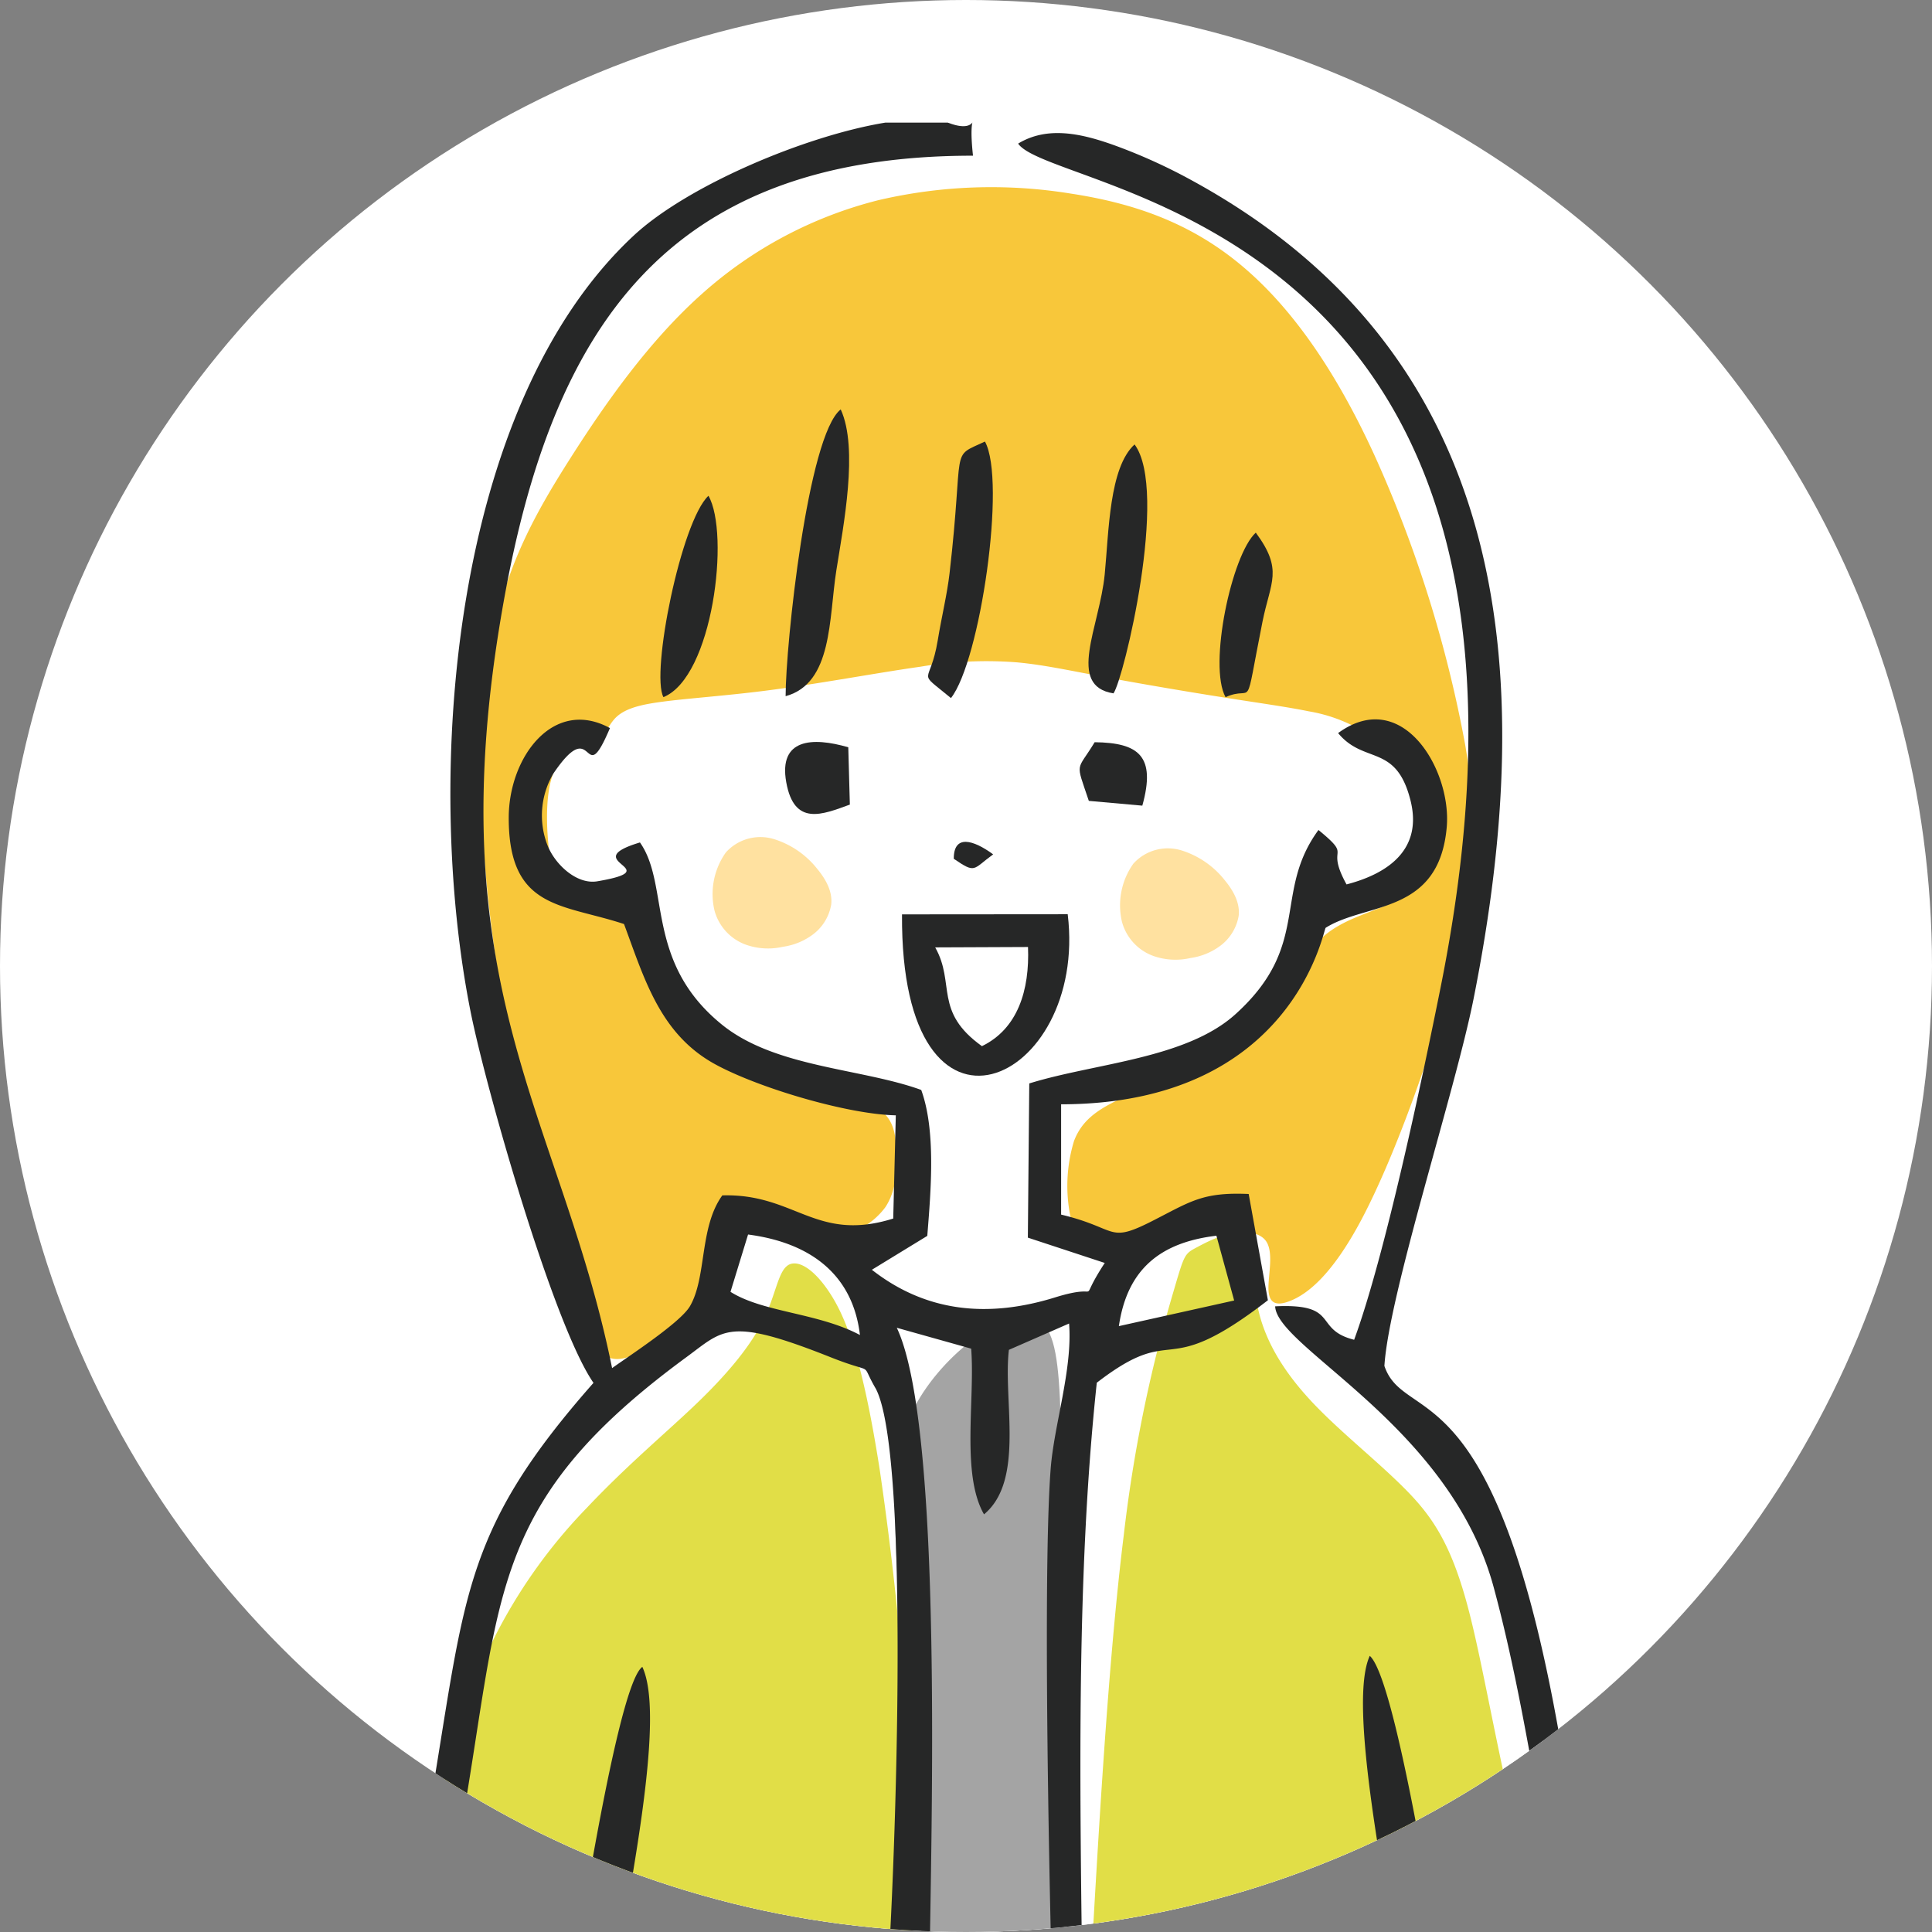
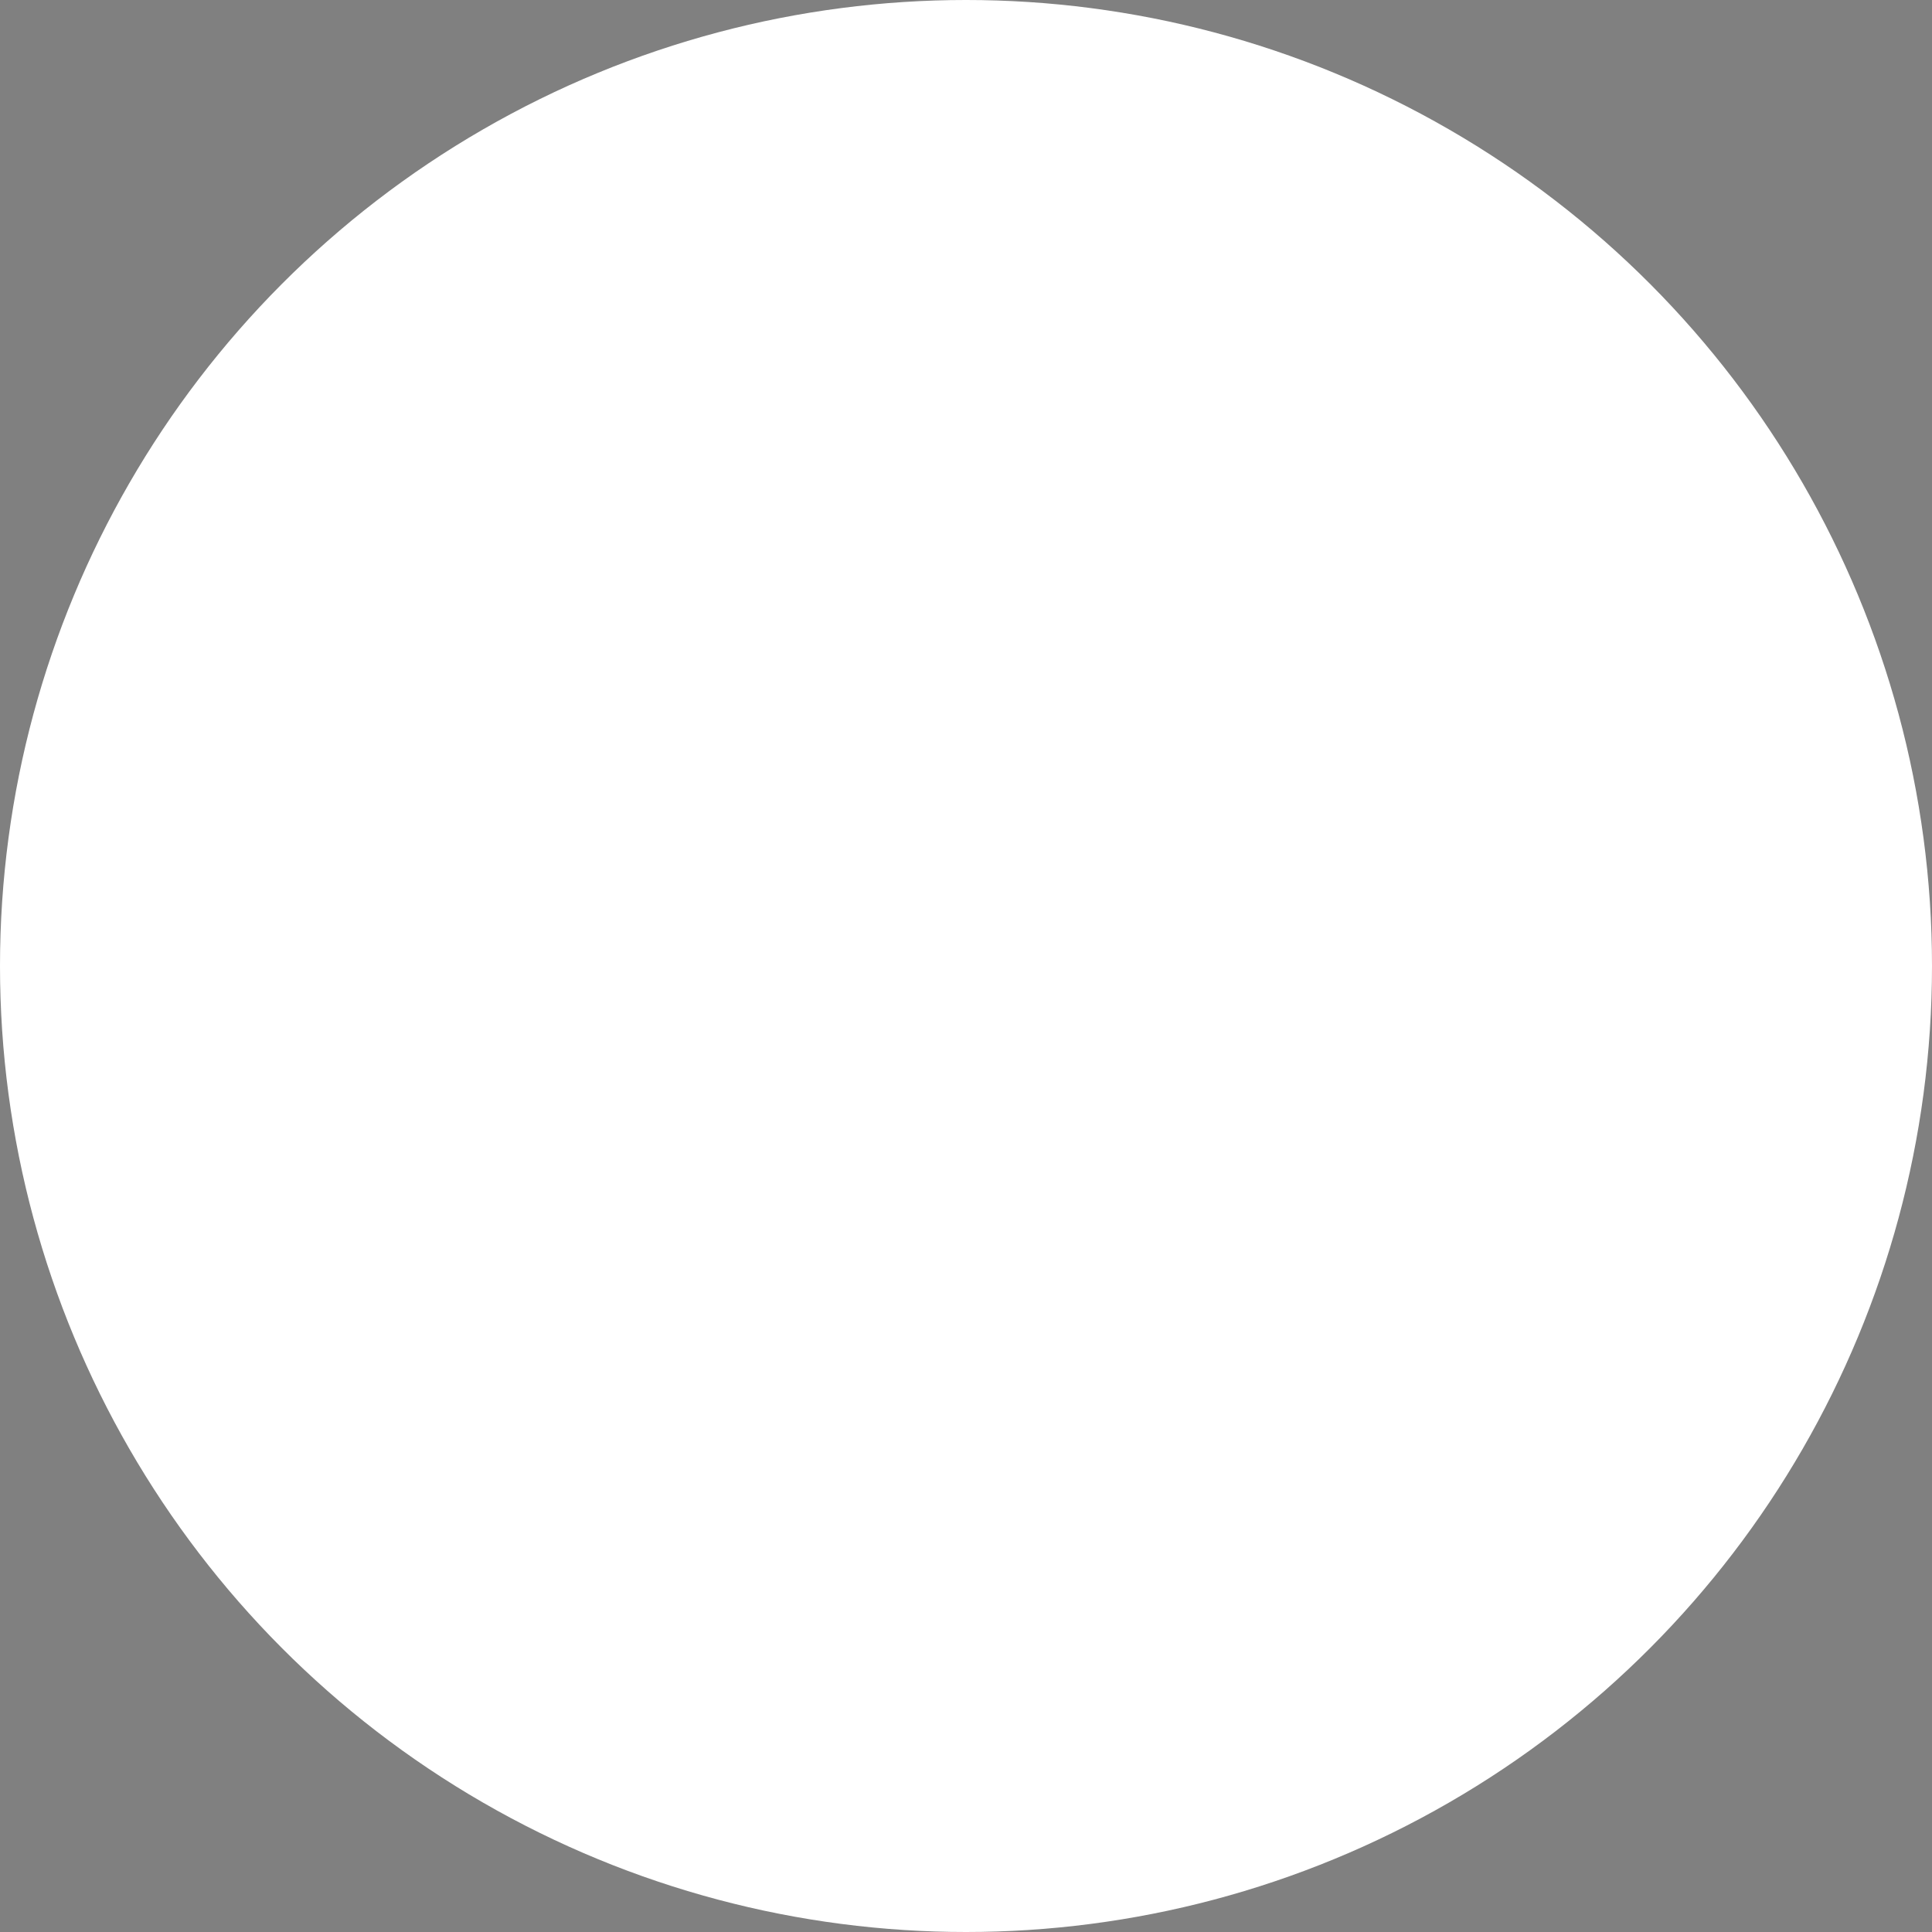
<svg xmlns="http://www.w3.org/2000/svg" width="260" height="260" viewBox="0 0 260 260">
  <rect x="0" y="0" width="260" height="260" fill="#808080" stroke="none" />
  <defs>
    <clipPath id="clip-path">
      <circle id="楕円形_19" data-name="楕円形 19" cx="130" cy="130" r="130" transform="translate(410 3641.217)" fill="#fff" />
    </clipPath>
    <clipPath id="clip-path-2">
-       <rect id="長方形_222" data-name="長方形 222" width="183.076" height="285" fill="none" />
-     </clipPath>
+       </clipPath>
  </defs>
  <g id="web_cont_item01_img" transform="translate(-410 -3641.217)" clip-path="url(#clip-path)">
    <circle id="楕円形_16" data-name="楕円形 16" cx="130" cy="130" r="130" transform="translate(410 3641.217)" fill="#fff" />
    <g id="グループ_293" data-name="グループ 293" transform="translate(453 3657.717)">
      <g id="グループ_292" data-name="グループ 292" clip-path="url(#clip-path-2)">
        <path id="パス_842" data-name="パス 842" d="M.952,284.366c2.514-8.633,5.25-18.258,7.591-26.847,3.519-12.906,6.145-23.473,8.2-34.253s3.519-21.774,6.536-29.828,7.577-13.171,10.486-16.579,4.166-5.113,4.245-6.574-1.007-2.678-2.026-4.7-1.961-4.846-4.377-12.7-6.31-20.749-8.746-30.943a125.052,125.052,0,0,1-3.724-26.684,183.991,183.991,0,0,1,1.063-27.514c1.024-8.032,2.719-13.6,5.291-21.222s6.023-17.277,11.2-24.116S48.751,11.542,55.19,8.765A88.292,88.292,0,0,1,72.129,3.5a47.575,47.575,0,0,1,11.024-1.26A90.454,90.454,0,0,1,93.9,3.21,63.717,63.717,0,0,1,104.611,5.4a73.855,73.855,0,0,1,12.955,5.521,117.009,117.009,0,0,1,13.418,8.516,43.181,43.181,0,0,1,10.675,10.55,78.926,78.926,0,0,1,9.956,20.365,122.857,122.857,0,0,1,5.825,28.682c.706,9.515-.085,18.051-2.264,29.407s-5.744,25.528-8.052,34.675-3.356,13.275-3.987,15.759a37.155,37.155,0,0,1-1.277,4.449c-.432,1.127-1.082,2.541-.833,3.709s1.4,2.088,2.239,2.787a26.128,26.128,0,0,0,2.4,1.883,21.288,21.288,0,0,1,4.557,3.822c1.984,2.193,4.417,5.654,7.058,13.6s5.5,20.373,8.256,32.635,5.4,24.351,7.774,33.993,4.461,16.831,6.673,24.495l1.187,4.119Z" transform="translate(0.27 0.634)" fill="#fff" fill-rule="evenodd" />
        <path id="パス_843" data-name="パス 843" d="M64.959,249.507c.357-23.333-1.374-48.688-2.673-66.449-2.2-30.066-3.162-38.378.678-45.681s12.484-13.6,16.452-11.786,3.253,11.736,3.306,44.115c.033,21.437.4,52.718,1.331,79.8Z" transform="translate(17.101 35.493)" fill="#a4a4a4" fill-rule="evenodd" />
-         <path id="パス_844" data-name="パス 844" d="M111.1,138.951c-3.66-3.942-6.062-7.954-7.025-12.135s-.488-8.532-1.906-9.823-4.73.471-6.39,1.354-1.654.883-3.156,6.014a192.6,192.6,0,0,0-6.673,32.745c-2.159,17.352-3.477,41.79-4.393,57.545s-1.432,22.826-2.639,34.57l-.289,2.762h76.427c-4.485-15.564-10.133-31.892-13.979-46.165-4.48-16.629-6.514-30.469-8.852-39.2s-4.979-12.357-8.76-16.1-8.7-7.62-12.366-11.563" transform="translate(22.278 33.017)" fill="#e1de47" fill-rule="evenodd" />
        <path id="パス_845" data-name="パス 845" d="M62.131,119.93c-1.267.915-1.589,3.955-3.224,7.294s-4.572,6.975-8.692,10.966-9.407,8.33-15.1,14.353a70.972,70.972,0,0,0-16.447,27.144C14,193.105,10.745,212.234,7.007,231.121,5.663,237.9,4.257,244.656,2.954,251.1H77.385c.892-11.946,1.549-24.687,1.675-36.821a426.09,426.09,0,0,0-4.506-66.878c-2.333-14.951-4.535-20.463-6.739-23.822s-4.421-4.569-5.685-3.654" transform="translate(0.837 33.895)" fill="#e1de47" fill-rule="evenodd" />
        <path id="パス_846" data-name="パス 846" d="M38.492,76.508c3.317-.791,9.489-1.063,16.6-1.962S70.245,72.119,76.082,71.3a53.489,53.489,0,0,1,13.006-.584c3.551.329,7.025,1.088,11.844,1.989s10.994,1.949,15.9,2.723,8.567,1.276,11.5,1.875a21.077,21.077,0,0,1,7.867,3.03,33.119,33.119,0,0,1,7.964,7.18c2.035,2.689,2.9,5.3,2.221,7.977a12.165,12.165,0,0,1-5.994,7.111c-3.077,1.709-7.007,2.4-9.953,4.888s-4.916,6.758-7.56,10.015a28.707,28.707,0,0,1-9.567,7.326c-3.6,1.831-7.464,3.256-10.445,4.68s-5.076,2.849-6.123,5.629a20.717,20.717,0,0,0-.61,9.459c.435,2.542,1.308,3.5,4.73,3.636s9.393-.54,13.737-.847,7.054-.236,8.036,1.29.241,4.512.277,6.332.864,2.472,2.966,1.623,5.486-3.2,9.654-11.124,9.119-21.425,12.038-32.381,3.8-19.37,1.831-31.241a168.646,168.646,0,0,0-12.254-39.113c-5.467-11.908-11.586-20.391-18.369-25.885s-14.233-8-22.468-9.258a66.761,66.761,0,0,0-25.876.883A56.106,56.106,0,0,0,46.591,21.2c-7.02,6.277-12.854,14.553-17.623,22.042S20.5,57.437,18.517,67.211s-2.243,22.622-.159,39.23,6.512,36.978,9.918,47.521,5.792,11.266,8.881,10.1a21.243,21.243,0,0,0,9-7.375c2.1-3.154,2.511-6.411,3.765-8.277s3.356-2.339,5.731-1.934,5.02,1.7,7.939,1.6a10.061,10.061,0,0,0,7.737-4c1.632-2.411,1.717-5.747,1.478-8.394s-.791-4.606-4.629-6.025-10.961-2.288-15.708-4.121a14.865,14.865,0,0,1-8.859-8.392c-1.731-3.767-2.814-8.517-5.427-11.2s-6.75-3.292-9.079-4.624-2.849-3.388-3.121-6.372-.294-6.9.712-9.368a8.133,8.133,0,0,1,4.472-4.185,7.278,7.278,0,0,0,2.9-1.935c.644-.848,1.108-2.159,4.427-2.95" transform="translate(4.791 1.922)" fill="#f8c73a" fill-rule="evenodd" />
        <path id="パス_847" data-name="パス 847" d="M84.2,85.961a9.676,9.676,0,0,1,1.536-7.8,6.249,6.249,0,0,1,6.549-1.766,11.974,11.974,0,0,1,5.749,3.985c1.368,1.652,2.051,3.247,1.88,4.785a6.373,6.373,0,0,1-2.392,3.983,8.742,8.742,0,0,1-4.1,1.708,8.969,8.969,0,0,1-5.01-.284A6.756,6.756,0,0,1,84.2,85.961" transform="translate(23.784 21.57)" fill="#ffe1a0" fill-rule="evenodd" />
        <path id="パス_848" data-name="パス 848" d="M41.469,84.777a9.68,9.68,0,0,1,1.539-7.8,6.248,6.248,0,0,1,6.546-1.765A11.958,11.958,0,0,1,55.306,79.2c1.367,1.652,2.051,3.247,1.877,4.783a6.359,6.359,0,0,1-2.391,3.985,8.769,8.769,0,0,1-4.1,1.709,8.977,8.977,0,0,1-5.009-.285,6.768,6.768,0,0,1-4.214-4.612" transform="translate(11.679 21.235)" fill="#ffe1a0" fill-rule="evenodd" />
        <path id="パス_849" data-name="パス 849" d="M76.159,0H84.53c.095.03.189.06.28.092,2.325.853,2.93.063,3.035-.092h.013c-.04.159-.28,1.14.085,4.453-41.411-.005-56.607,23.376-63.16,60-9.293,51.926,7.659,69.011,14.591,103.161,2.39-1.709,9.186-6.133,10.467-8.315,2.288-3.9,1.25-10.634,4.366-14.928,9.817-.285,12.559,6.374,23,3.117l.347-13.891c-6.527-.137-18.5-3.7-24.292-6.863-7.418-4.05-9.521-11.443-12.283-18.88-8.31-2.749-15.535-1.922-15.515-14.33.014-8.157,6.021-16.188,13.62-12.041-3.725,8.787-1.939-2.241-7.606,6.106a11.083,11.083,0,0,0-.8,9.66c1,2.567,3.933,5.326,6.708,4.852,9.837-1.676-2.985-2.6,5.736-5.228,4.093,5.815.576,16.043,11.035,24.518,7.16,5.8,18.742,5.856,26.816,8.788,1.99,5.455,1.308,13.512.817,19.641l-7.457,4.56c7.3,5.712,15.631,6.523,24.672,3.714,6.98-2.17,2.61,1.567,6.669-4.632l-10.35-3.407.191-20.75c8.81-2.74,21.088-3.289,27.761-9.33,10.286-9.312,4.964-16.312,11.158-24.78,4.812,3.946.778,1.871,3.777,7.326,5.722-1.489,10.26-4.789,8.6-11.337-1.938-7.656-6.232-4.782-9.734-9.028,8.642-6.308,15.31,4.957,14.617,12.684-1.052,11.772-10.856,10.086-16.293,13.521-.355.407-4.408,23.723-35.6,23.752v14.843c7.841,1.87,6.147,4,12.483.752,4.974-2.544,6.623-3.8,12.759-3.527l2.586,14.3c-14.546,11.242-12.056,2.644-23.027,11.1-2.868,26.775-2.241,56.3-1.9,84.317.1,7.95,1.613,12.061,1.578,20.688-.015,3.448-.06,6.933-.091,10.417H99.663c-1.4-36.027-2.449-88.511-1.269-103.831.456-5.935,2.963-13.421,2.479-19.559l-8.1,3.542c-.8,6.8,2.156,17.571-3.348,22.14-3.089-5.393-1.2-15.4-1.726-22.3l-10.012-2.809c6.264,13.25,4.623,67.967,4.383,87.258-.1,8.139-1.613,13.177-1.564,22.186.026,4.205.163,8.843.191,13.372H75.575c.252-10.39-.29-20.6.576-31.086,1.258-15.177,3.516-74.225-1.272-83.5-2.3-3.935.235-1.748-6.115-4.272-13.77-5.473-14.349-3.7-19.395,0-30.887,22.669-23.486,35.52-33.515,79.377C12.732,259.16,8.795,271.918,4.988,285H0c5.359-18.4,11.232-36.241,15.477-62.12C19.637,197.519,19.93,188.8,36.87,169.6c-5.39-7.774-14.468-39.558-16.545-49.976C14.02,87.968,17.671,38.09,42.3,15.187,49.516,8.479,65.372,1.762,76.159,0M28.808,285c4.286-30.524,10.913-74.516,14.634-77.18,4.132,8.848-5.068,45.408-10.408,77.18Zm123.144,0c-5.342-32.378-14.441-70.356-10.614-78.666,3.977,3.552,10.777,47.7,15.155,78.666Zm26.7,0c-3.516-12.03-7.148-23.147-8.838-29.971-4.76-19.184-6.832-39.589-11.809-57.951-5.885-21.718-29.175-32.192-29.4-37.777,8.81-.422,5.049,3.094,10.63,4.5,4.146-11.3,9.126-34.918,11.628-47.389C171.733,12.385,98.805,9.775,94.015,2.827c4.007-2.442,8.688-1.315,13.058.263A74.432,74.432,0,0,1,117.3,7.727C160,31,164.232,73.1,155.311,117.895c-2.472,12.417-11.4,39.75-12.005,49.425,2.794,8.247,15.311-.477,24.1,53.011,3.469,21.13,8.841,41.754,14.94,62.235q.364,1.215.733,2.434ZM107.573,161.964c1.118-7.655,5.579-11.269,13.125-12.165l2.39,8.718Zm-52.266-4.615,2.365-7.714c8.716,1.142,14.132,5.653,15.055,13.524-5.6-2.985-13.021-3.032-17.42-5.81" fill="#262727" fill-rule="evenodd" />
-         <path id="パス_850" data-name="パス 850" d="M48.877,68.668c6.338-1.725,5.807-10.453,6.825-16.918.95-6.009,3.009-16.425.589-21.675-4.449,3.5-7.414,31.747-7.414,38.593" transform="translate(13.848 8.521)" fill="#262727" fill-rule="evenodd" />
        <path id="パス_851" data-name="パス 851" d="M66.894,67.97c3.927-4.981,7.479-29.256,4.575-34.524-4.814,2.241-2.735.171-4.766,17.751-.322,2.8-1.042,5.7-1.587,9-1.045,6.329-3.009,3.8,1.779,7.771" transform="translate(18.081 9.476)" fill="#262727" fill-rule="evenodd" />
-         <path id="パス_852" data-name="パス 852" d="M84,67.249c1.369-1.886,7.47-27.254,2.839-33.5-3.416,3.115-3.456,11.712-4.017,17.483C82.132,58.314,77.634,66.241,84,67.249" transform="translate(22.846 9.561)" fill="#262727" fill-rule="evenodd" />
        <path id="パス_853" data-name="パス 853" d="M36.154,66.231c6.671-2.712,8.967-22.029,6.059-27.1-3.675,3.434-7.79,23.876-6.059,27.1" transform="translate(10.128 11.087)" fill="#262727" fill-rule="evenodd" />
        <path id="パス_854" data-name="パス 854" d="M95.189,65.136c3.977-1.767,2.4,2.744,4.969-10.138,1.079-5.407,2.839-6.95-.9-12-3.249,2.963-6.41,17.891-4.069,22.14" transform="translate(26.74 12.182)" fill="#262727" fill-rule="evenodd" />
        <path id="パス_855" data-name="パス 855" d="M57.537,73.38l-.212-7.715c-4.839-1.41-9.4-1.168-8.349,4.7,1.07,5.988,4.886,4.345,8.561,3.013" transform="translate(13.833 18.401)" fill="#262727" fill-rule="evenodd" />
        <path id="パス_856" data-name="パス 856" d="M80.945,72.87l7.2.642c1.867-6.7-.506-8.465-6.413-8.537-2.461,4.06-2.61,2.436-.785,7.9" transform="translate(22.584 18.409)" fill="#262727" fill-rule="evenodd" />
        <path id="パス_857" data-name="パス 857" d="M66.511,77.7c3,2.047,2.513,1.427,5.3-.593-2.654-1.946-5.313-2.742-5.3.593" transform="translate(18.844 21.37)" fill="#262727" fill-rule="evenodd" />
-         <path id="パス_858" data-name="パス 858" d="M65.549,87.476l12.489-.053c.234,5.825-1.385,11.008-6.2,13.344-6.531-4.673-3.543-8.434-6.29-13.291m17.833-4.462-22.3.018c-.217,34.594,25.057,22.708,22.3-.018" transform="translate(17.307 23.52)" fill="#262727" fill-rule="evenodd" />
      </g>
    </g>
  </g>
</svg>